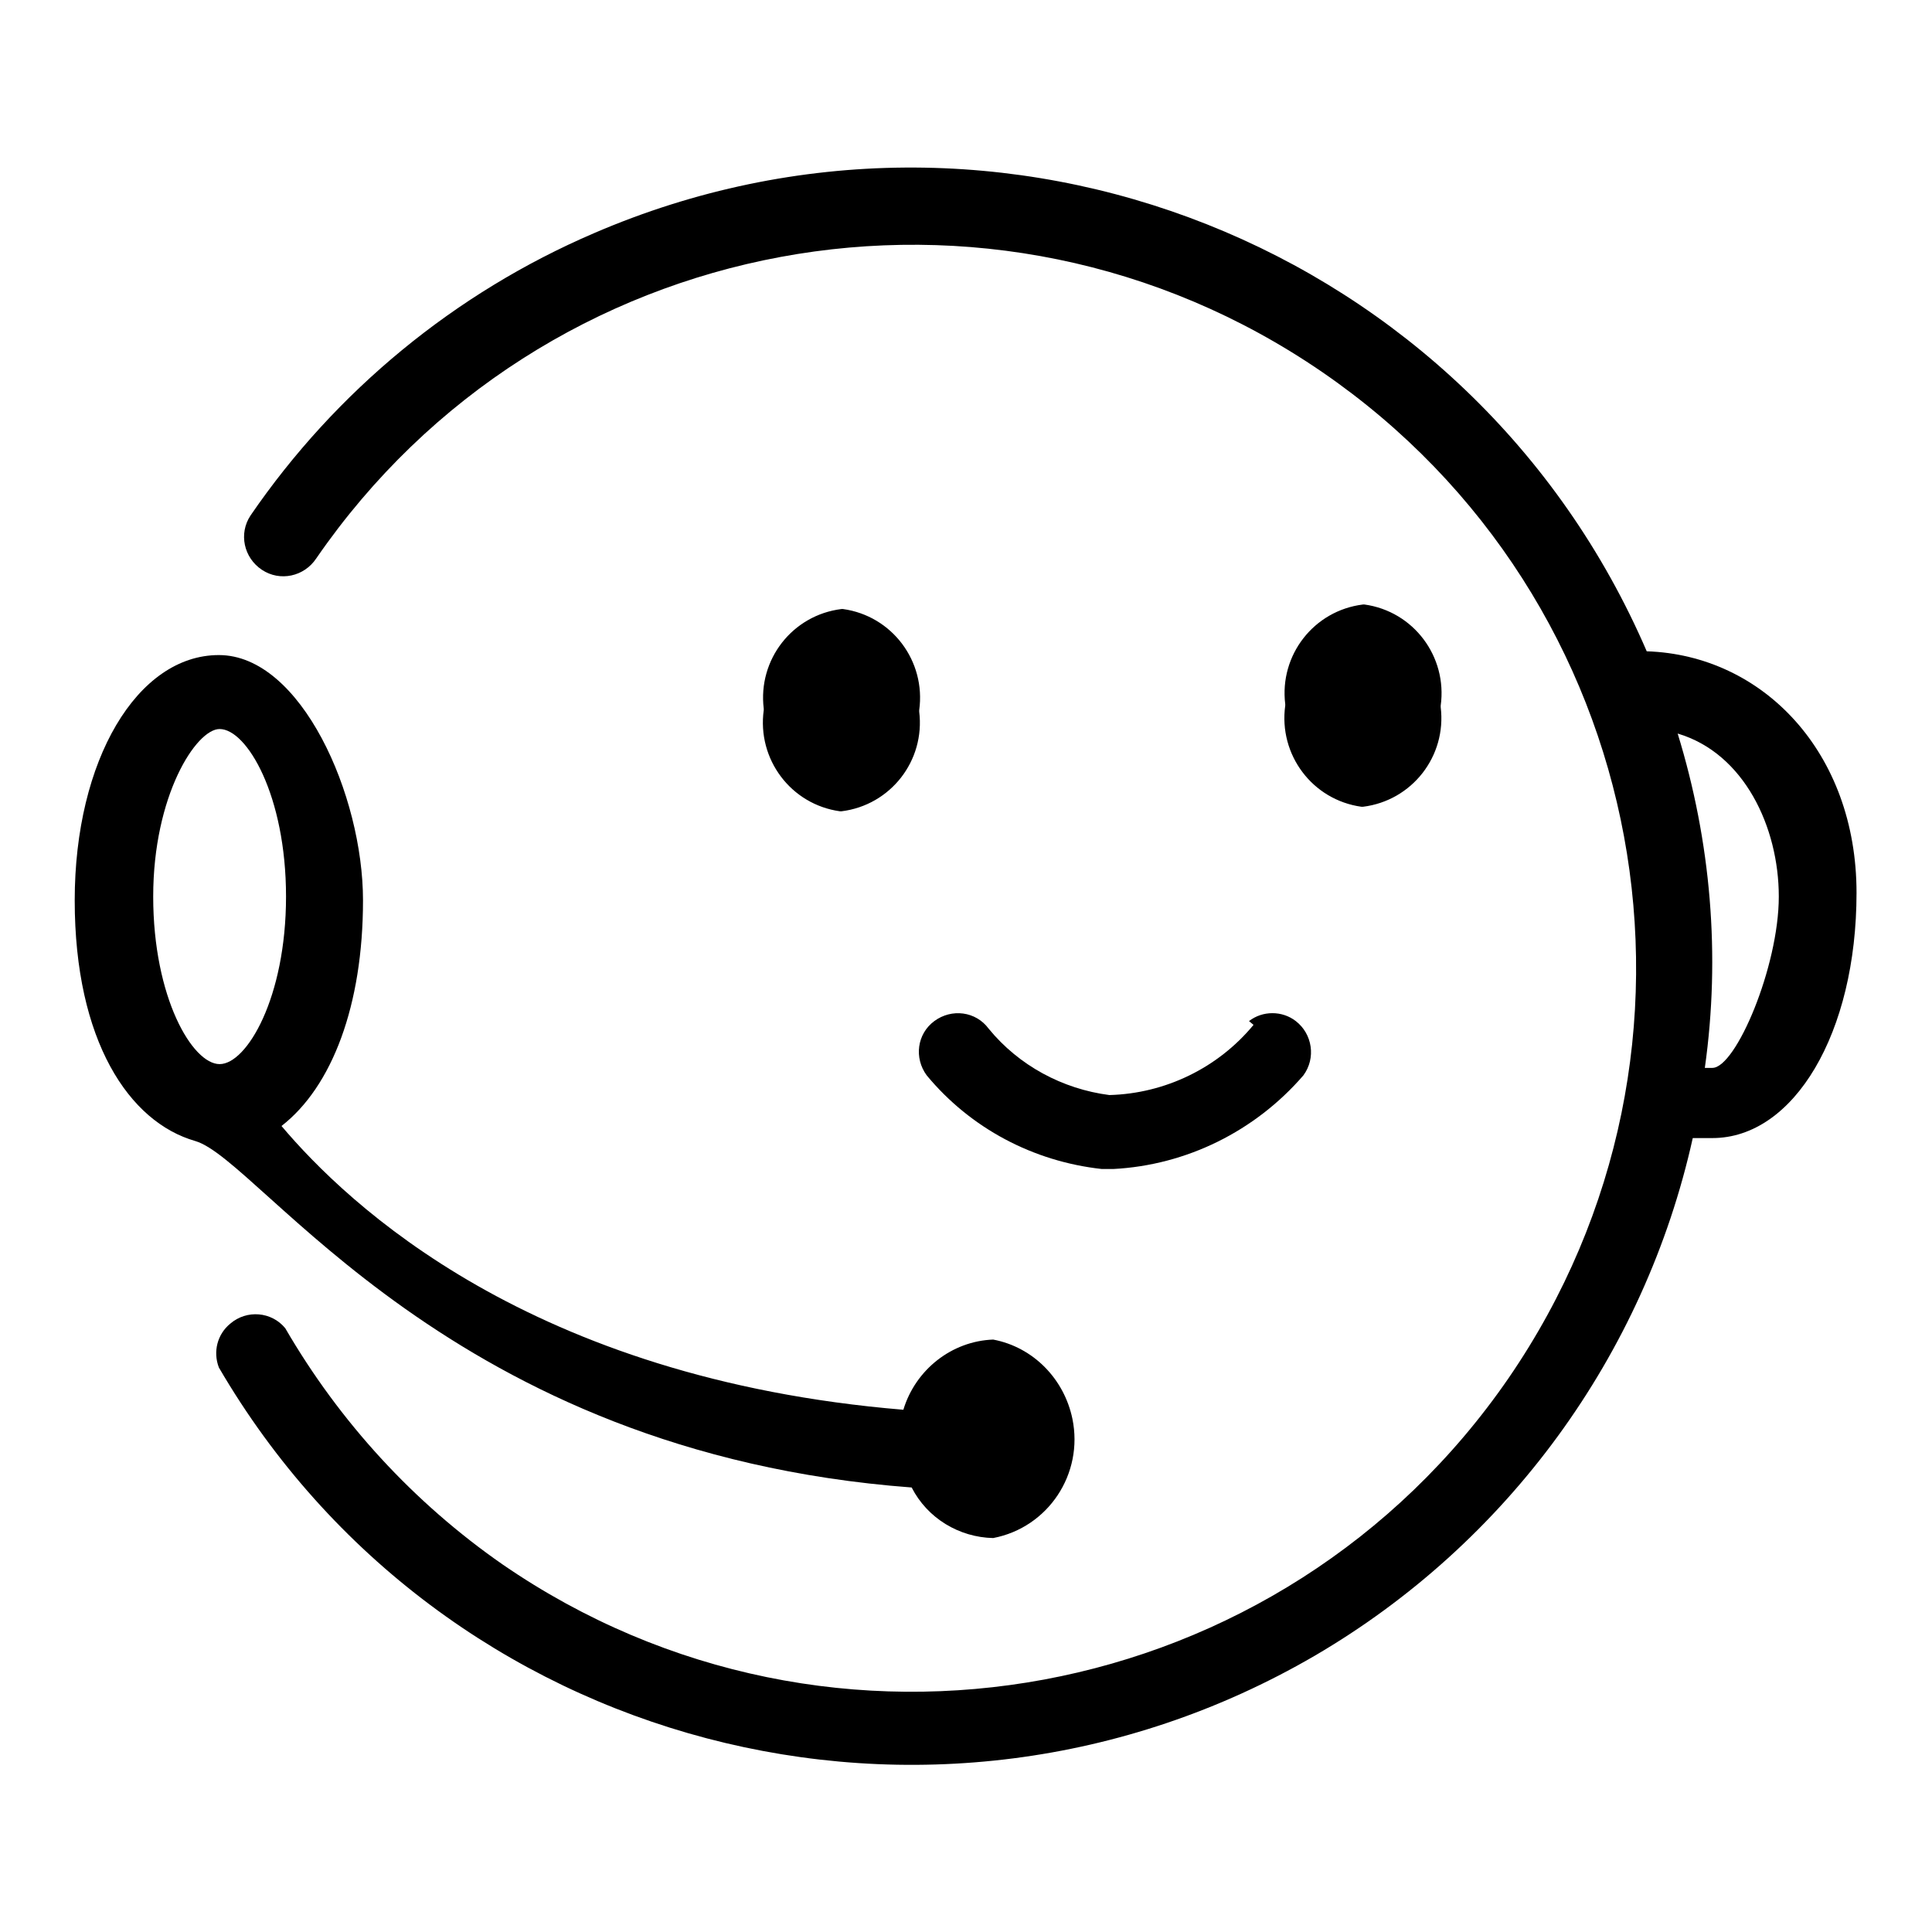
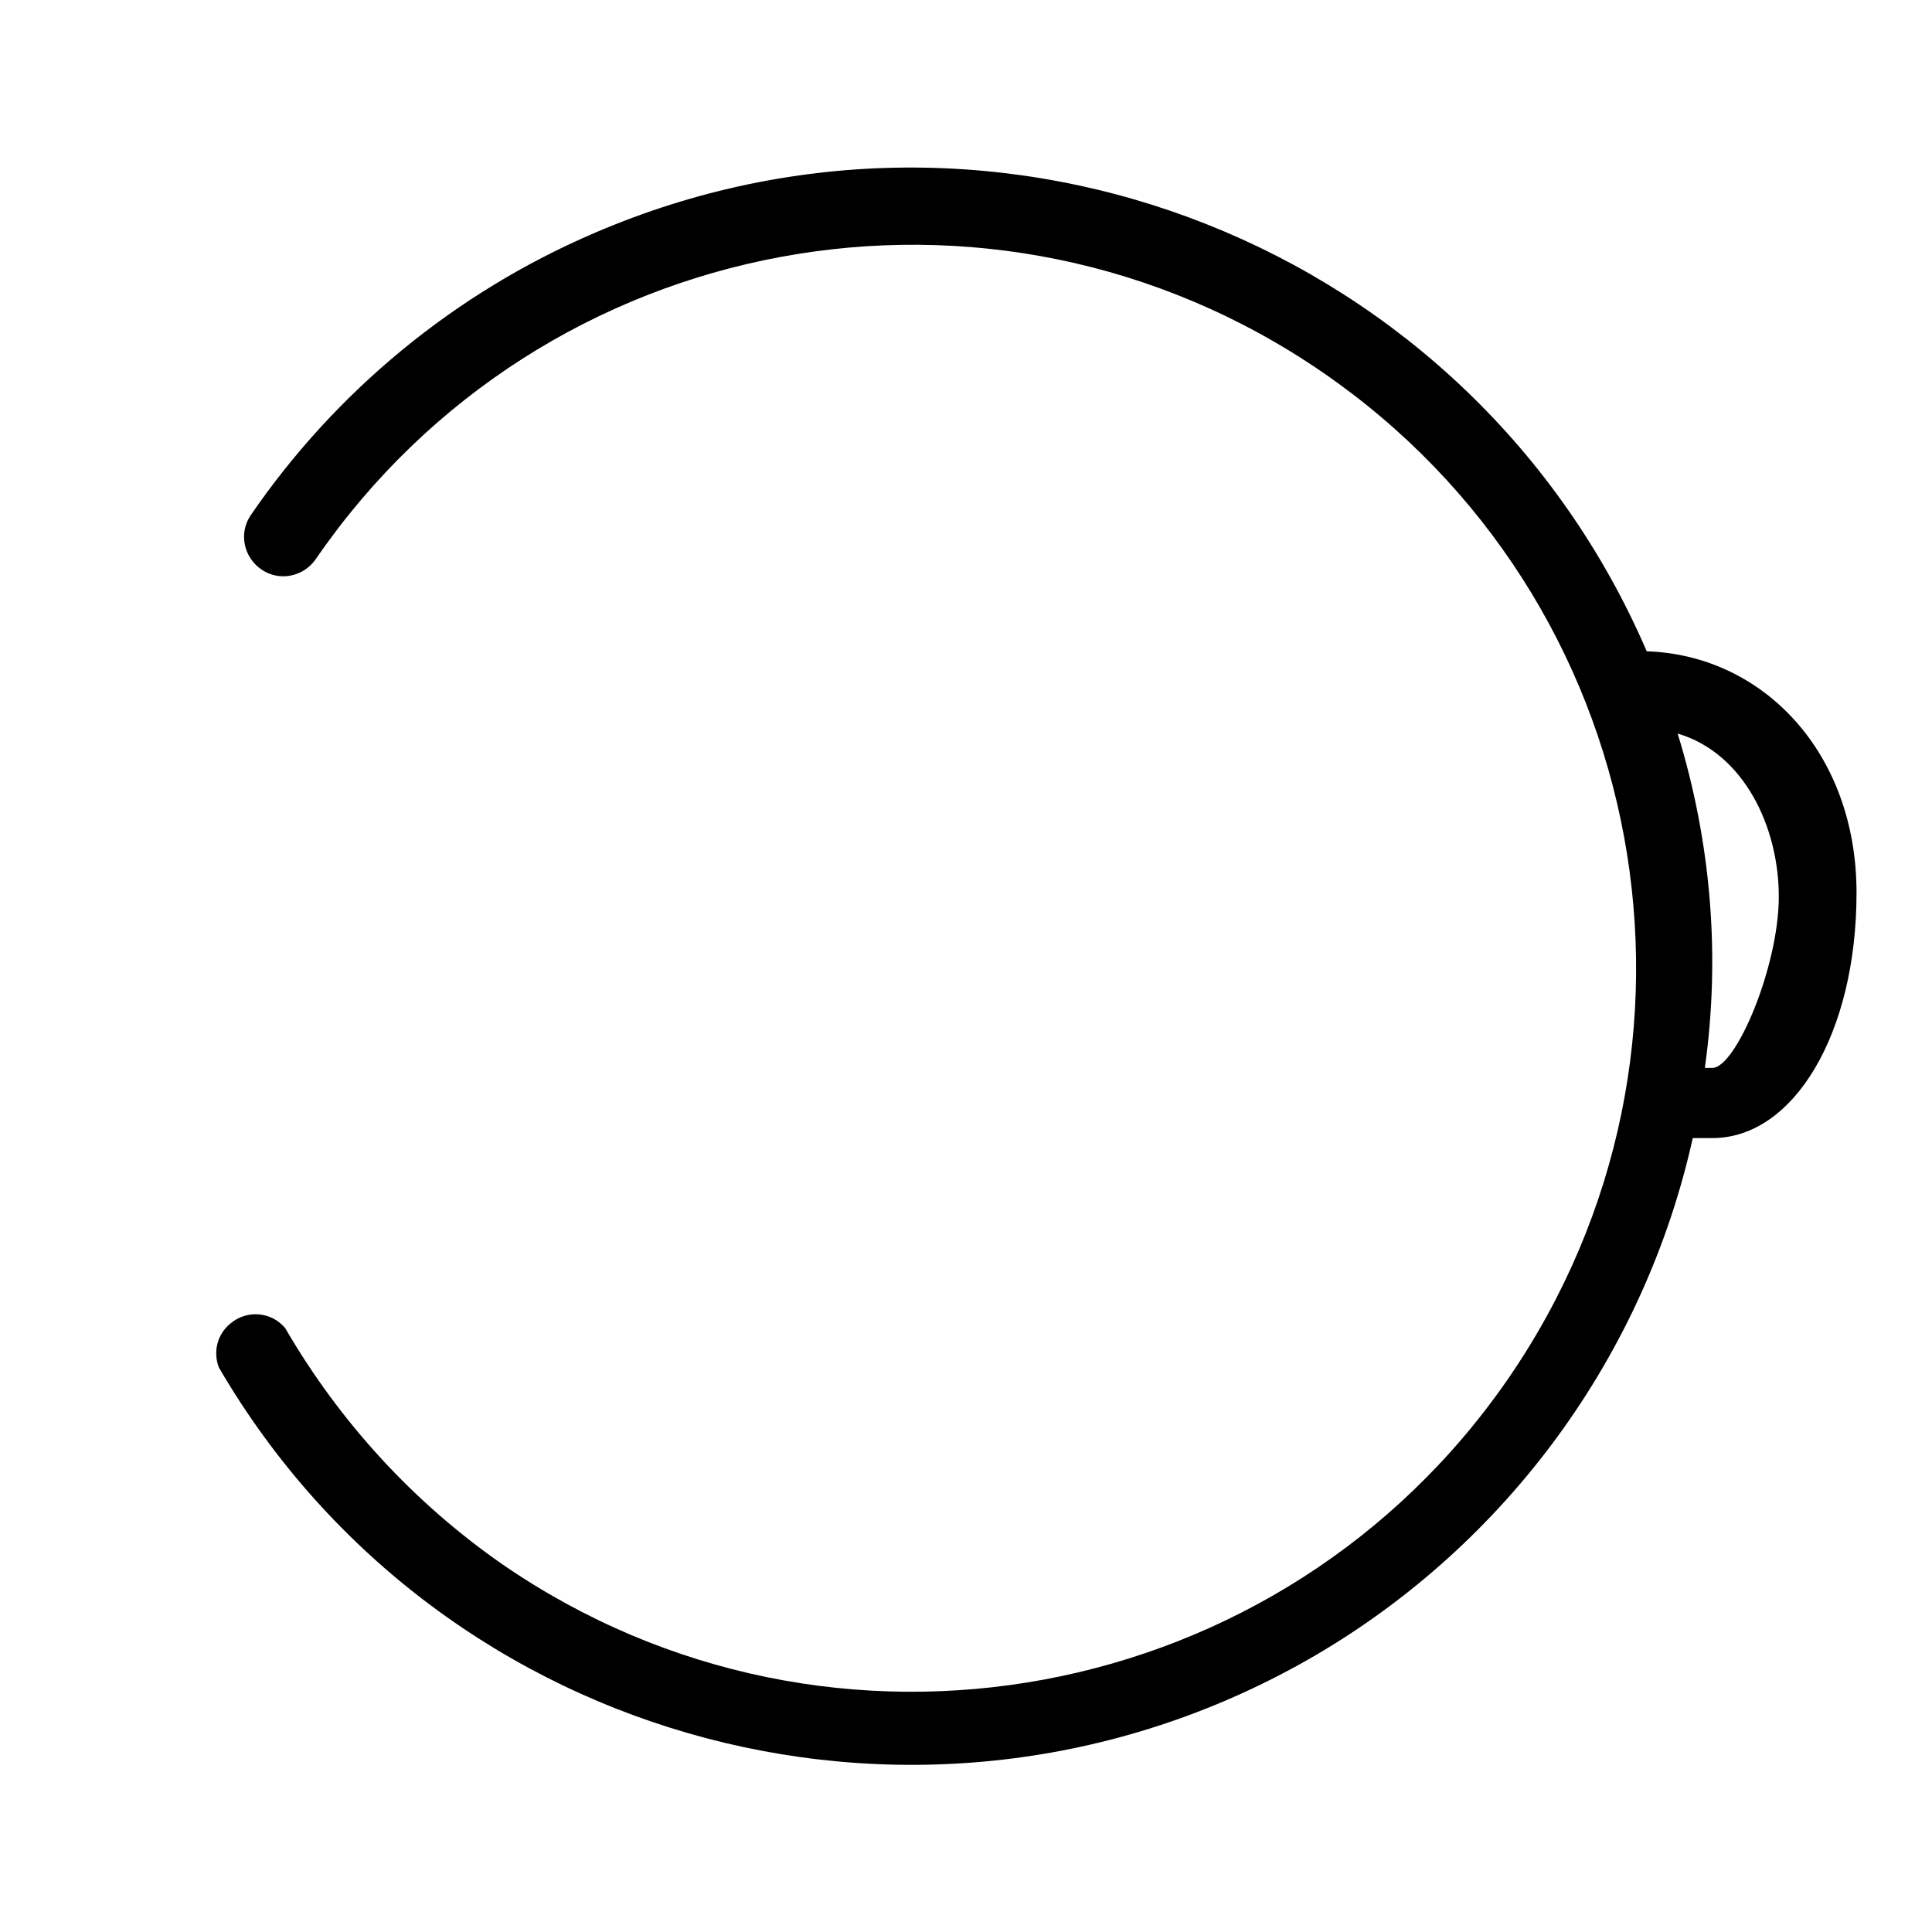
<svg xmlns="http://www.w3.org/2000/svg" version="1.1" x="0px" y="0px" viewBox="0 0 256 256" enable-background="new 0 0 256 256" xml:space="preserve">
  <g>
-     <path fill="#000000" d="M121.8,94.1c0.9-6.5-3.6-12.5-10.1-13.4c-0.1,0-0.1,0-0.2,0c-6.5,0.8-11.1,6.7-10.3,13.2c0,0.1,0,0.1,0,0.2 c-0.9,6.5,3.6,12.5,10.1,13.4c0.1,0,0.1,0,0.2,0c6.5-0.8,11.1-6.7,10.3-13.2C121.8,94.2,121.8,94.1,121.8,94.1z M180.6,106.9 c6.5-0.8,11.1-6.7,10.3-13.2c0-0.1,0-0.1,0-0.2c0.9-6.5-3.6-12.5-10.1-13.4c-0.1,0-0.1,0-0.2,0c-6.5,0.8-11.1,6.7-10.3,13.2 c0,0.1,0,0.1,0,0.2c-0.9,6.5,3.6,12.5,10.1,13.4C180.4,106.9,180.5,106.9,180.6,106.9z M166.1,135.8c-4.7,5.7-11.7,9.1-19.1,9.3 c-6.2-0.8-12-3.9-16-8.8c-1.7-2.3-4.9-2.7-7.2-1c-2.3,1.7-2.7,4.9-1,7.2c5.8,7,14.1,11.4,23.2,12.4h1.5c9.7-0.5,18.8-5,25.2-12.4 c1.7-2.3,1.2-5.5-1-7.2c-1.8-1.4-4.4-1.4-6.2,0L166.1,135.8z" />
    <path fill="#000000" d="M218.2,86.3C195,32.5,132.5,7.7,78.7,30.9c-18.4,7.9-34.2,20.9-45.5,37.4c-1.6,2.4-0.9,5.6,1.5,7.2 c2.4,1.6,5.6,0.9,7.2-1.5l0,0c30-43.6,89.6-54.7,133.3-24.7s54.7,89.6,24.7,133.3c-30,43.6-89.7,54.7-133.3,24.7 C54.8,199.1,45,188.4,37.8,176c-1.8-2.2-5.1-2.5-7.3-0.6c-1.7,1.4-2.3,3.7-1.5,5.8c29.5,50.6,94.5,67.7,145.2,38.2 c25.5-14.9,43.7-39.8,50.1-68.6h2.6c10.8,0,19.1-13.9,19.1-32.5C246,99.7,233.6,86.8,218.2,86.3z M226.9,141.5h-1 c2.1-14.9,0.8-30-3.6-44.3c8.8,2.6,13.4,12.4,13.4,21.6C235.7,128.1,230,141.5,226.9,141.5L226.9,141.5z" />
-     <path fill="#000000" d="M120.8,197.1c2.1,4.1,6.3,6.6,10.8,6.7c7.3-1.4,12-8.5,10.5-15.8c-1.1-5.3-5.2-9.5-10.5-10.5 c-5.5,0.2-10.3,4-11.9,9.3c-49.5-4.1-73.7-27.3-82.4-37.6c6.7-5.2,10.8-16,10.8-29.9c0-13.9-8.2-32.5-19.1-32.5 c-10.8,0-19.1,13.9-19.1,32.5c0,18.6,7.2,29.4,16,31.9C34.7,153.8,59.5,192.5,120.8,197.1z M29.1,96.6c3.6,0,8.8,8.8,8.8,22.2 c0,13.4-5.2,22.2-8.8,22.2c-3.6,0-8.8-8.8-8.8-22.2C20.3,105.4,26,96.6,29.1,96.6z" />
  </g>
</svg>